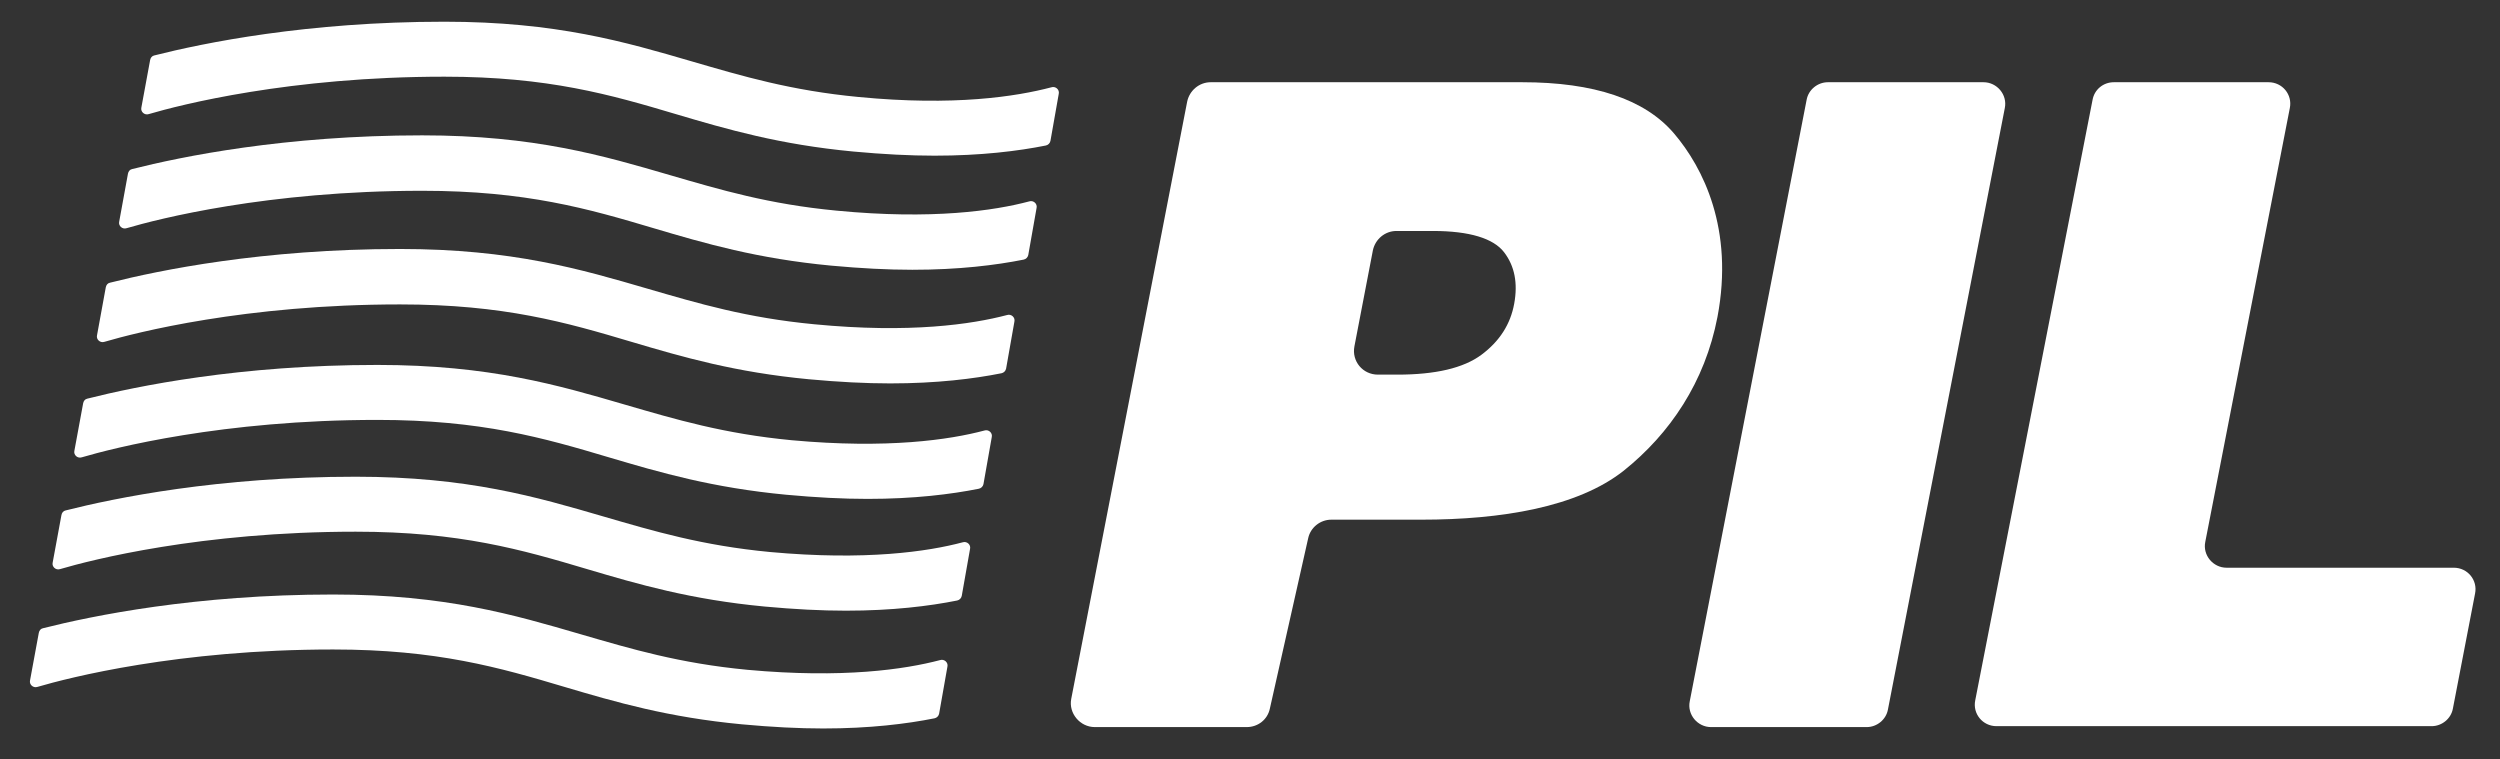
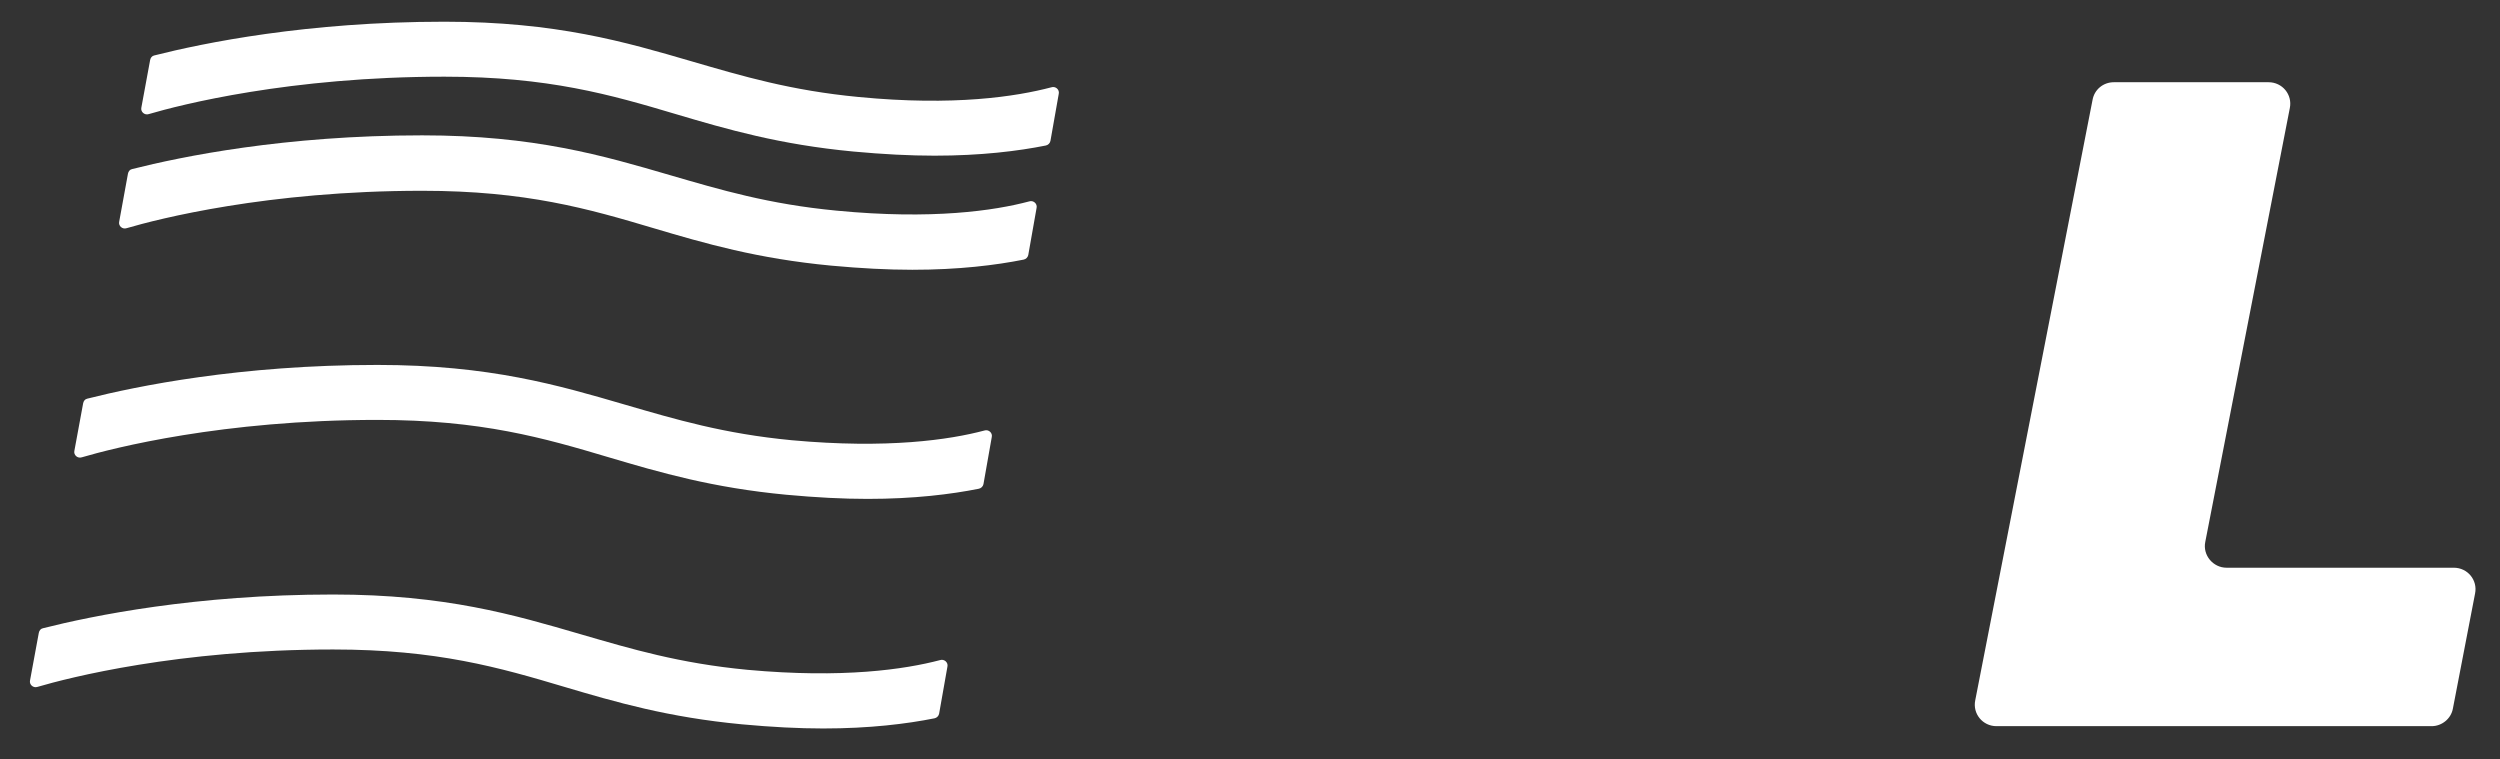
<svg xmlns="http://www.w3.org/2000/svg" id="Layer_1" x="0px" y="0px" viewBox="0 0 541.2 164.4" style="enable-background:new 0 0 541.2 164.4;" xml:space="preserve">
  <rect x="0" y="0" width="541.2" height="164.4" fill="#333333" stroke="none" />
  <style type="text/css">
	.st0{fill:#FFFFFF;}
</style>
-   <path class="st0" d="M257,22c0.5-2.4,2.6-4.2,5.1-4.2h67.4c15.6,0,26.6,3.7,32.9,11.1c6.3,7.4,13,20.7,9.4,39.7  c-2.7,14.1-10.3,25.3-20.3,33.3c-10,7.9-26.5,10.6-43.8,10.6h-19.5c-2.4,0-4.5,1.7-5,4l-8.3,36.9c-0.5,2.4-2.6,4-5,4h-32.9  c-3.2,0-5.7-3-5.1-6.1L257,22z M293.2,75c-0.6,3.2,1.8,6.1,5.1,6.1h4.2c8.2,0,14.3-1.4,18.2-4.3c3.9-2.9,6.3-6.6,7.1-11.1  c0.8-4.4,0.1-8.1-2.2-11.1c-2.3-3-7.5-4.6-15.4-4.6h-7.9c-2.5,0-4.6,1.8-5.1,4.2L293.2,75z" />
-   <path class="st0" d="M395.7,17.8h33.7c2.9,0,5.2,2.7,4.6,5.6l-25.3,130.2c-0.4,2.2-2.4,3.8-4.6,3.8h-33.7c-2.9,0-5.2-2.7-4.6-5.6  l25.3-130.2C391.5,19.4,393.5,17.8,395.7,17.8z" />
  <path class="st0" d="M457.6,17.8h33.5c3,0,5.2,2.7,4.6,5.6l-18.3,93.9c-0.6,2.9,1.7,5.6,4.6,5.6h49.2c3,0,5.2,2.7,4.6,5.6l-4.8,24.9  c-0.4,2.2-2.4,3.8-4.6,3.8h-94.2c-3,0-5.2-2.7-4.6-5.6L453,21.6C453.4,19.4,455.3,17.8,457.6,17.8z" />
  <path class="st0" d="M185.9,21c-14.7-1.4-25.1-4.5-36.1-7.7c-14.4-4.2-29.3-8.6-53.6-8.6c-29.8,0-52.1,4.6-62.8,7.3  c-0.5,0.1-0.8,0.5-0.9,1l-1.9,10.3c-0.2,0.9,0.7,1.7,1.6,1.4c6.8-2,30.5-8.1,64-8.1c22.5,0,36,3.9,50.1,8.1  c11.1,3.3,22.5,6.6,38.4,8.1c6.5,0.6,12.3,0.9,17.6,0.9c10.1,0,18.1-1,24.1-2.2c0.5-0.1,0.9-0.5,1-1l1.8-10.2  c0.2-0.9-0.7-1.7-1.6-1.4C220,20.9,206.6,23,185.9,21z" />
  <path class="st0" d="M181.1,45.6c-14.7-1.4-25.1-4.5-36.1-7.7c-14.4-4.2-29.3-8.6-53.6-8.6c-29.8,0-52.1,4.6-62.8,7.3  c-0.5,0.1-0.8,0.5-0.9,1L25.8,48c-0.2,0.9,0.7,1.7,1.6,1.4c6.8-2,30.5-8.1,64-8.1c22.5,0,36,3.9,50.1,8.1  c11.1,3.3,22.5,6.6,38.4,8.1c6.5,0.6,12.3,0.9,17.6,0.9c10.1,0,18.1-1,24.1-2.2c0.5-0.1,0.9-0.5,1-1l1.8-10.2  c0.2-0.9-0.7-1.7-1.6-1.4C215.3,45.6,201.8,47.6,181.1,45.6z" />
-   <path class="st0" d="M176.3,70.2c-14.7-1.4-25.1-4.5-36.1-7.7c-14.4-4.2-29.3-8.6-53.6-8.6c-29.8,0-52.1,4.6-62.8,7.3  c-0.5,0.1-0.8,0.5-0.9,1L21,72.6c-0.2,0.9,0.7,1.7,1.6,1.4c6.8-2,30.5-8.1,64-8.1c22.5,0,36,3.9,50.1,8.1  c11.1,3.3,22.5,6.6,38.4,8.1c6.5,0.6,12.3,0.9,17.6,0.9c10.1,0,18.1-1,24.1-2.2c0.5-0.1,0.9-0.5,1-1l1.8-10.2  c0.2-0.9-0.7-1.7-1.6-1.4C210.4,70.2,197,72.2,176.3,70.2z" />
  <path class="st0" d="M171.4,95.3c-14.7-1.4-25.1-4.5-36.1-7.7C120.9,83.4,106,79,81.7,79c-29.8,0-52.1,4.6-62.8,7.3  c-0.5,0.1-0.8,0.5-0.9,1l-1.9,10.3c-0.2,0.9,0.7,1.7,1.6,1.4c6.8-2,30.5-8.1,64-8.1c22.5,0,36,3.9,50.1,8.1  c11.1,3.3,22.5,6.6,38.4,8.1c6.5,0.6,12.3,0.9,17.6,0.9c10.1,0,18.1-1,24.1-2.2c0.5-0.1,0.9-0.5,1-1l1.8-10.2  c0.2-0.9-0.7-1.7-1.6-1.4C205.6,95.2,192.1,97.2,171.4,95.3z" />
-   <path class="st0" d="M166.7,119.5c-14.7-1.4-25.1-4.5-36.1-7.7c-14.4-4.2-29.3-8.6-53.6-8.6c-29.8,0-52.1,4.6-62.8,7.3  c-0.5,0.1-0.8,0.5-0.9,1l-1.9,10.3c-0.2,0.9,0.7,1.7,1.6,1.4c6.8-2,30.5-8.1,64-8.1c22.5,0,36,3.9,50.1,8.1  c11.1,3.3,22.5,6.6,38.4,8.1c6.5,0.6,12.3,0.9,17.6,0.9c10.1,0,18.1-1,24.1-2.2c0.5-0.1,0.9-0.5,1-1l1.8-10.2  c0.2-0.9-0.7-1.7-1.6-1.4C200.9,119.4,187.4,121.4,166.7,119.5z" />
  <path class="st0" d="M161.8,145c-14.7-1.4-25.1-4.5-36.1-7.7c-14.4-4.2-29.3-8.6-53.6-8.6c-29.8,0-52.1,4.6-62.8,7.3  c-0.5,0.1-0.8,0.5-0.9,1l-1.9,10.3c-0.2,0.9,0.7,1.7,1.6,1.4c6.8-2,30.5-8.1,64-8.1c22.5,0,36,3.9,50.1,8.1  c11.1,3.3,22.5,6.6,38.4,8.1c6.5,0.6,12.3,0.9,17.6,0.9c10.1,0,18.1-1,24.1-2.2c0.5-0.1,0.9-0.5,1-1l1.8-10.2  c0.2-0.9-0.7-1.7-1.6-1.4C195.9,144.9,182.5,146.9,161.8,145z" />
</svg>